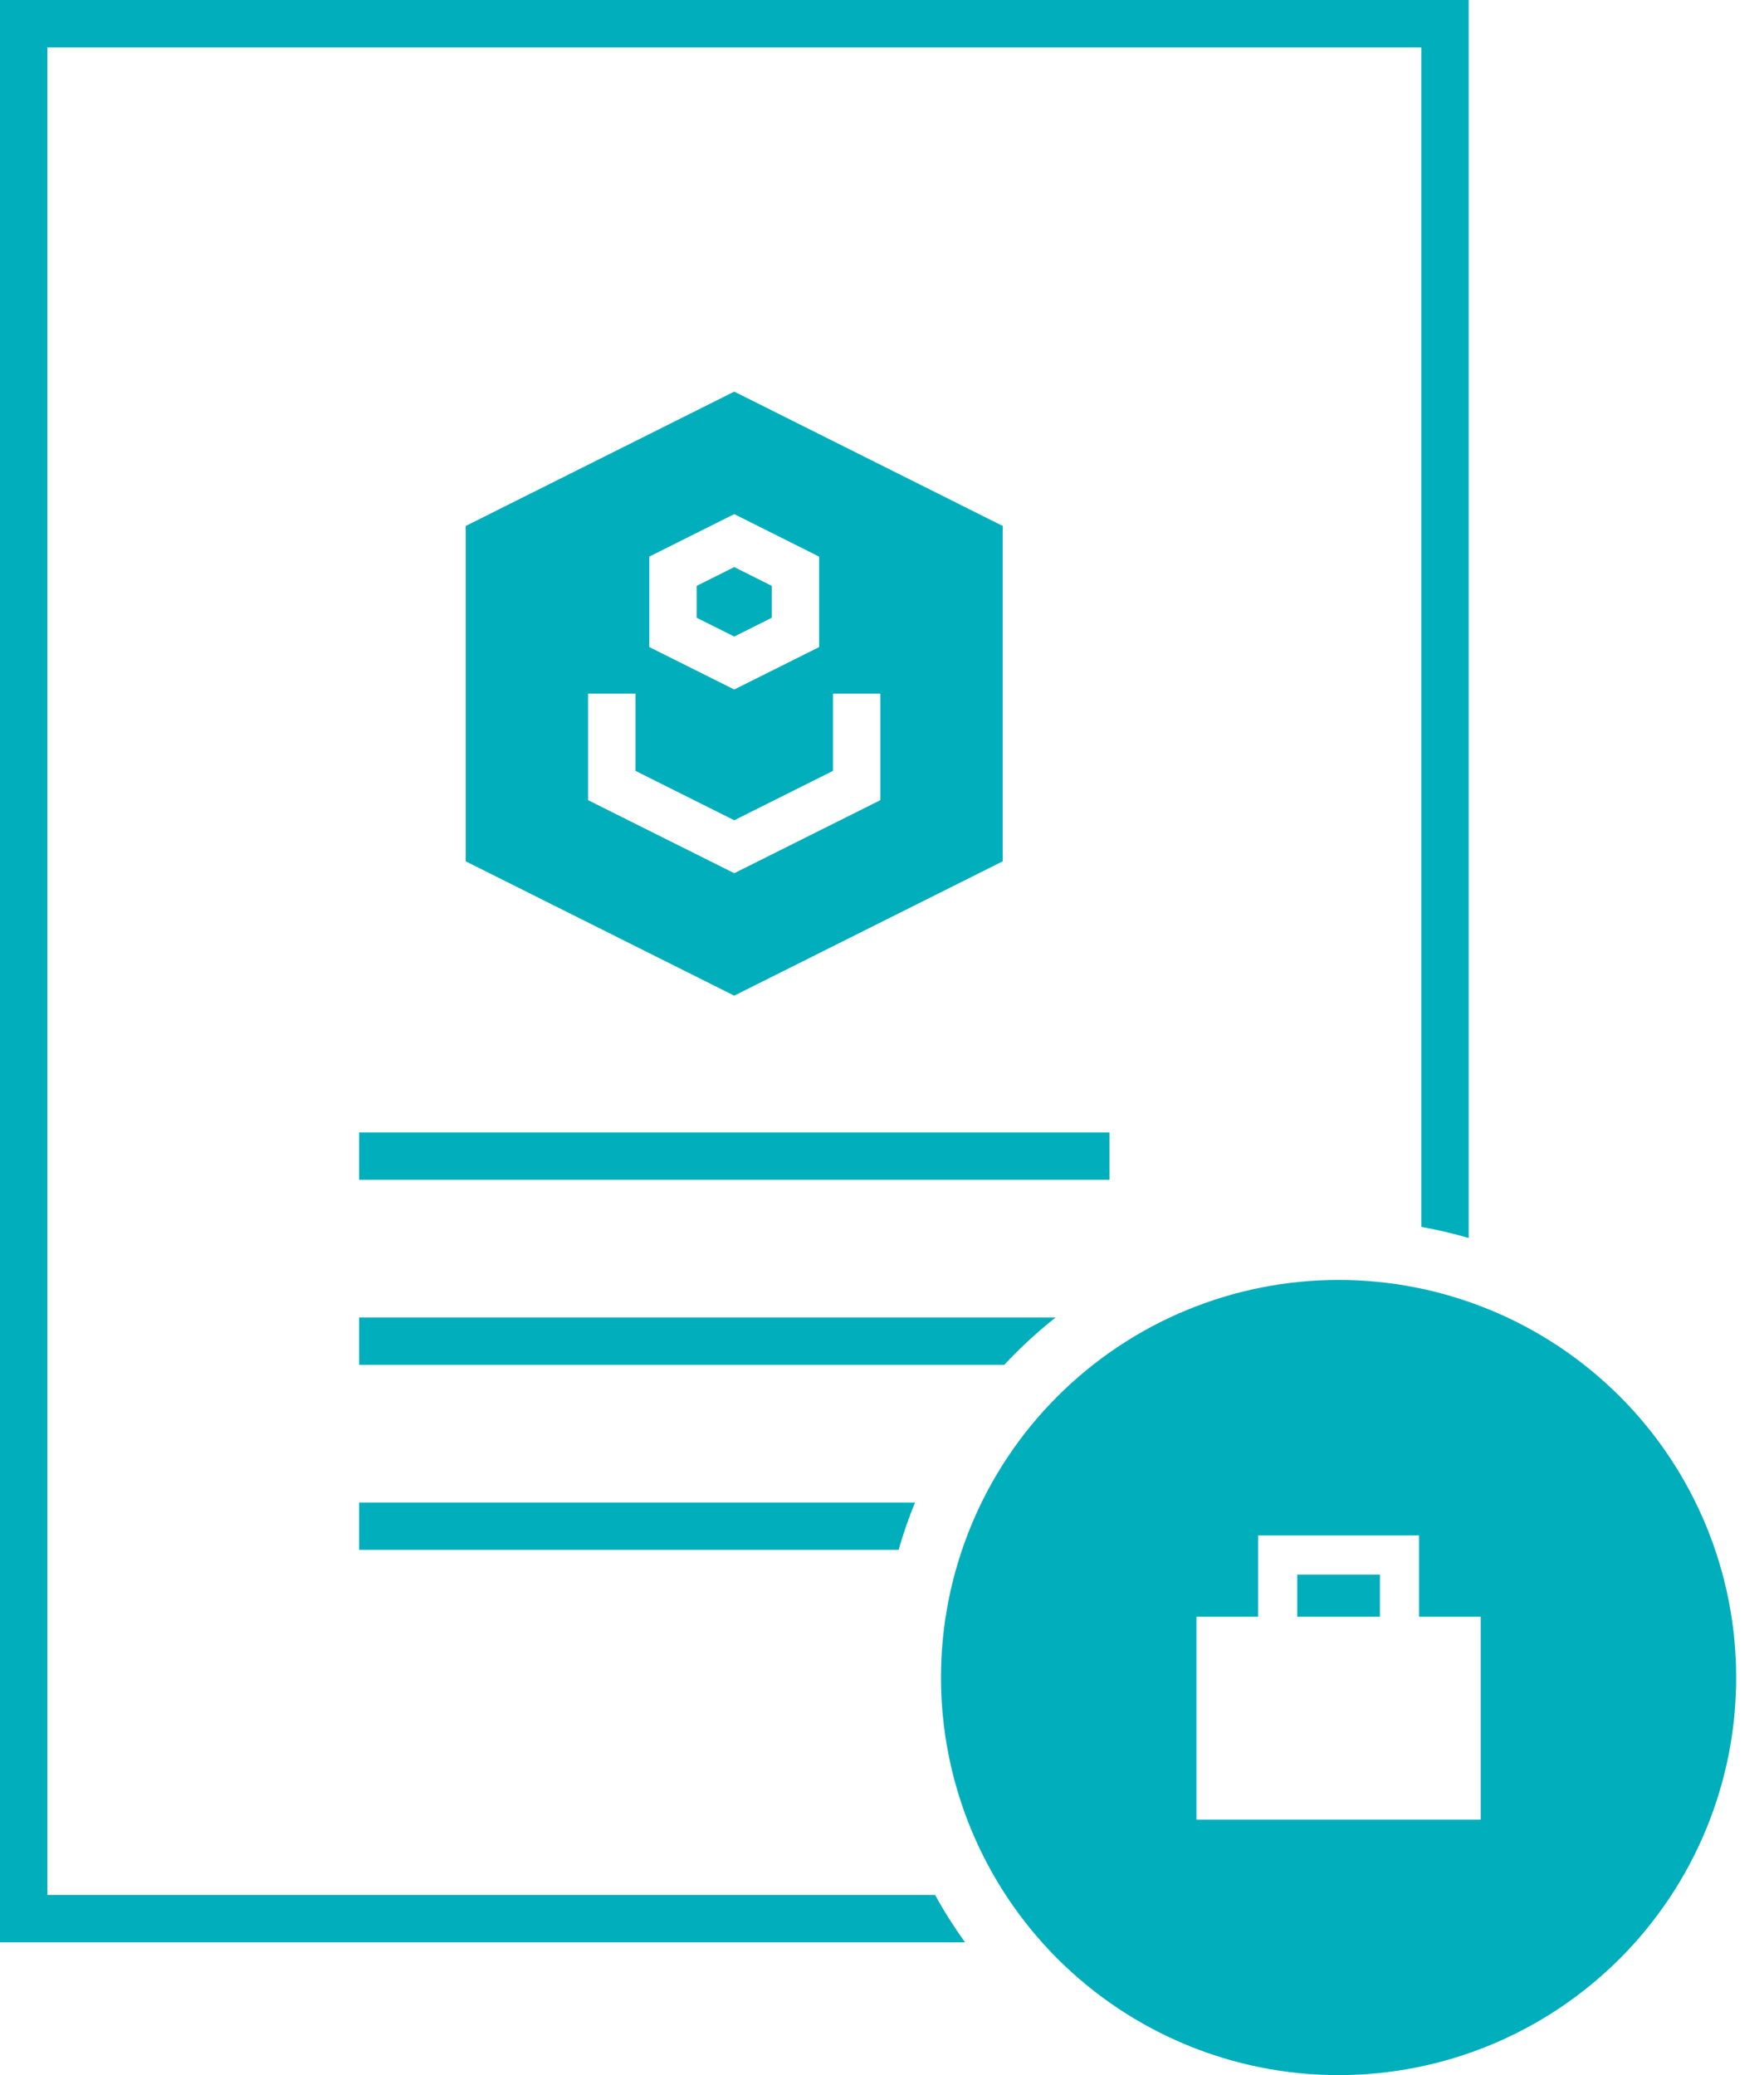
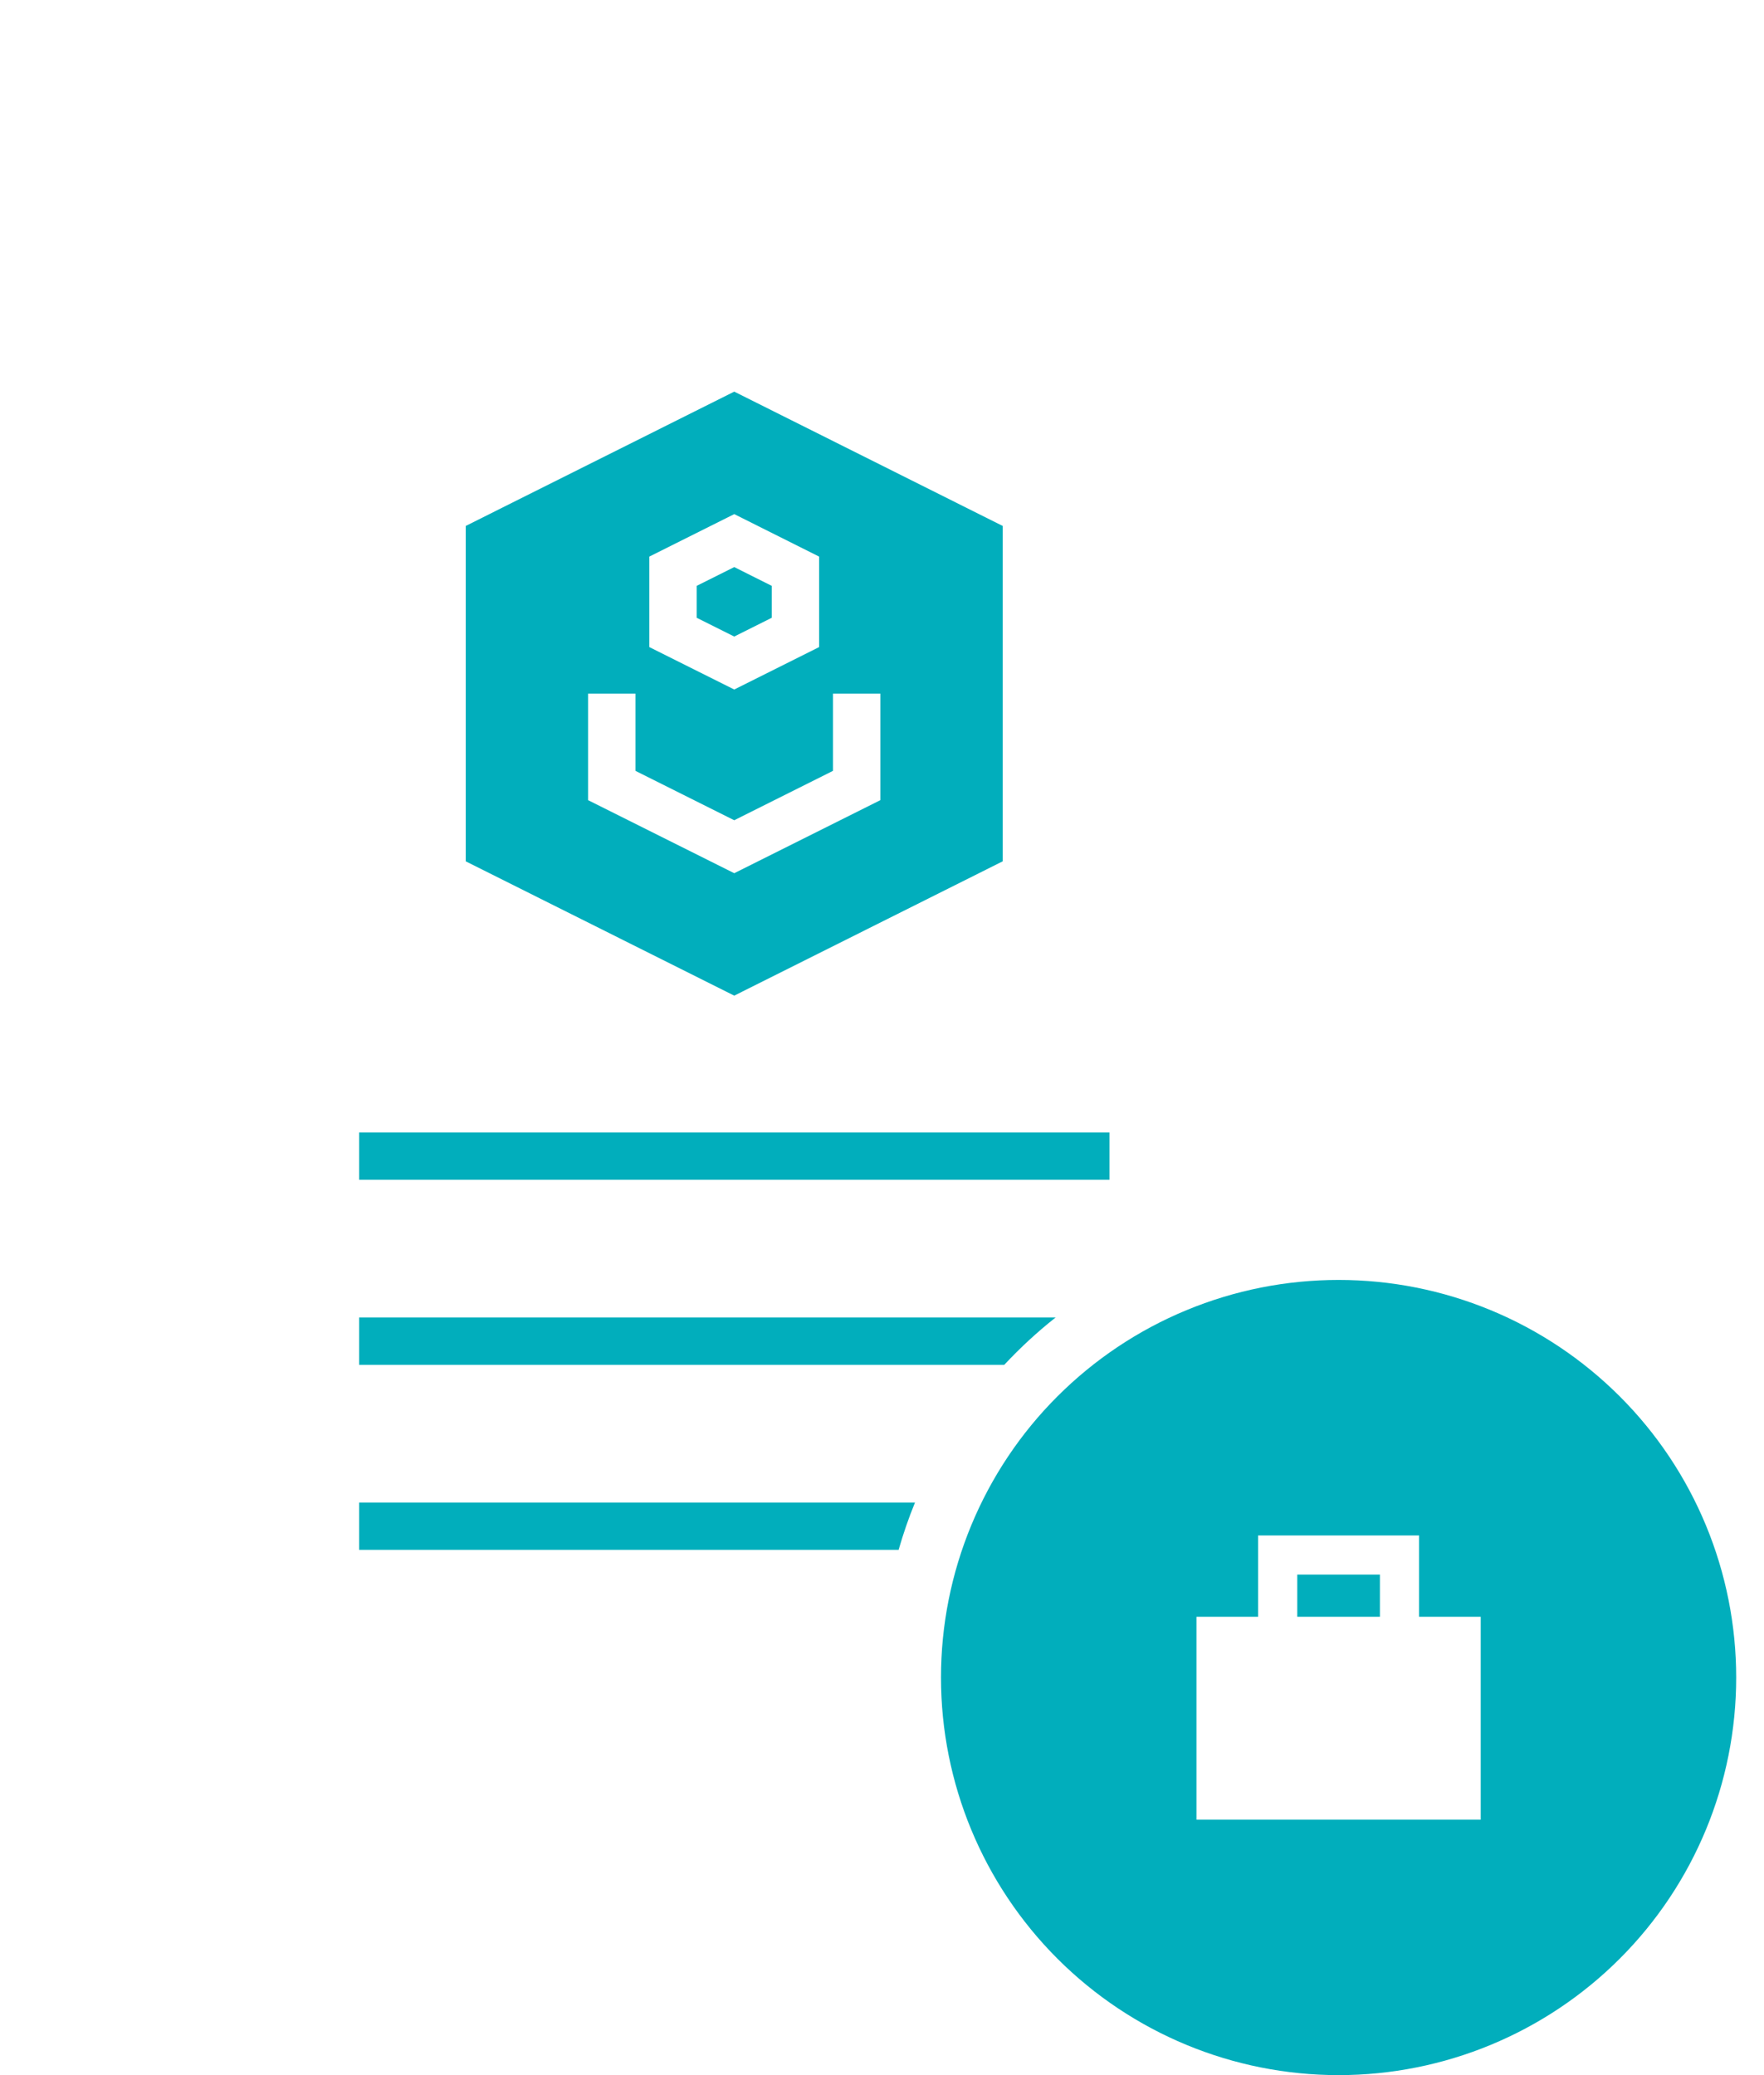
<svg xmlns="http://www.w3.org/2000/svg" width="34" height="40" viewBox="0 0 34 40" fill="none">
-   <path fill-rule="evenodd" clip-rule="evenodd" d="M0 0C0 12.48 0 24.96 0 37.44H18.6C18.392 37.147 18.196 36.845 18.024 36.527H0.913V0.913H27.395V23.649C27.705 23.705 28.01 23.776 28.308 23.864V0H0Z" fill="#01AEBC" />
  <path fill-rule="evenodd" clip-rule="evenodd" d="M6.922 21.83C6.922 22.134 6.922 22.438 6.922 22.742H21.385V21.83H6.922Z" fill="#01AEBC" />
  <path fill-rule="evenodd" clip-rule="evenodd" d="M6.922 25.396C6.922 25.701 6.922 26.005 6.922 26.309H19.356C19.663 25.98 19.993 25.675 20.346 25.396H6.922Z" fill="#01AEBC" />
  <path fill-rule="evenodd" clip-rule="evenodd" d="M6.922 28.963C6.922 29.267 6.922 29.571 6.922 29.875H17.32C17.41 29.564 17.514 29.259 17.636 28.963H6.922Z" fill="#01AEBC" />
  <path d="M25.801 24.672C24.794 24.672 23.797 24.87 22.868 25.255C21.938 25.64 21.093 26.205 20.381 26.917C19.669 27.628 19.105 28.473 18.72 29.403C18.335 30.333 18.137 31.33 18.137 32.336C18.137 34.369 18.944 36.318 20.381 37.755C21.819 39.193 23.768 40 25.801 40C27.833 40 29.782 39.193 31.22 37.755C32.657 36.318 33.464 34.369 33.464 32.336C33.464 31.33 33.266 30.333 32.881 29.403C32.496 28.473 31.932 27.628 31.22 26.917C30.508 26.205 29.663 25.64 28.733 25.255C27.804 24.87 26.807 24.672 25.801 24.672ZM24.249 29.597H27.352V31.165H28.54V35.076H23.061V31.165H24.249V29.597ZM25.004 30.352V31.165H26.597V30.352H25.004Z" fill="#01AEBC" />
  <path d="M14.152 7.549L8.977 10.138V16.603L14.152 19.192L19.326 16.603V10.138L14.152 7.549ZM14.152 9.91L15.788 10.729V12.473C15.242 12.745 14.697 13.018 14.152 13.291L12.515 12.473V10.729L14.152 9.91ZM14.152 10.931L13.428 11.293V11.908L14.152 12.27L14.875 11.908V11.293L14.152 10.931ZM11.335 13.371H12.248V14.859L14.152 15.811L16.055 14.859V13.371H16.968V15.424L14.152 16.832L11.335 15.424V13.371Z" fill="#01AEBC" />
</svg>